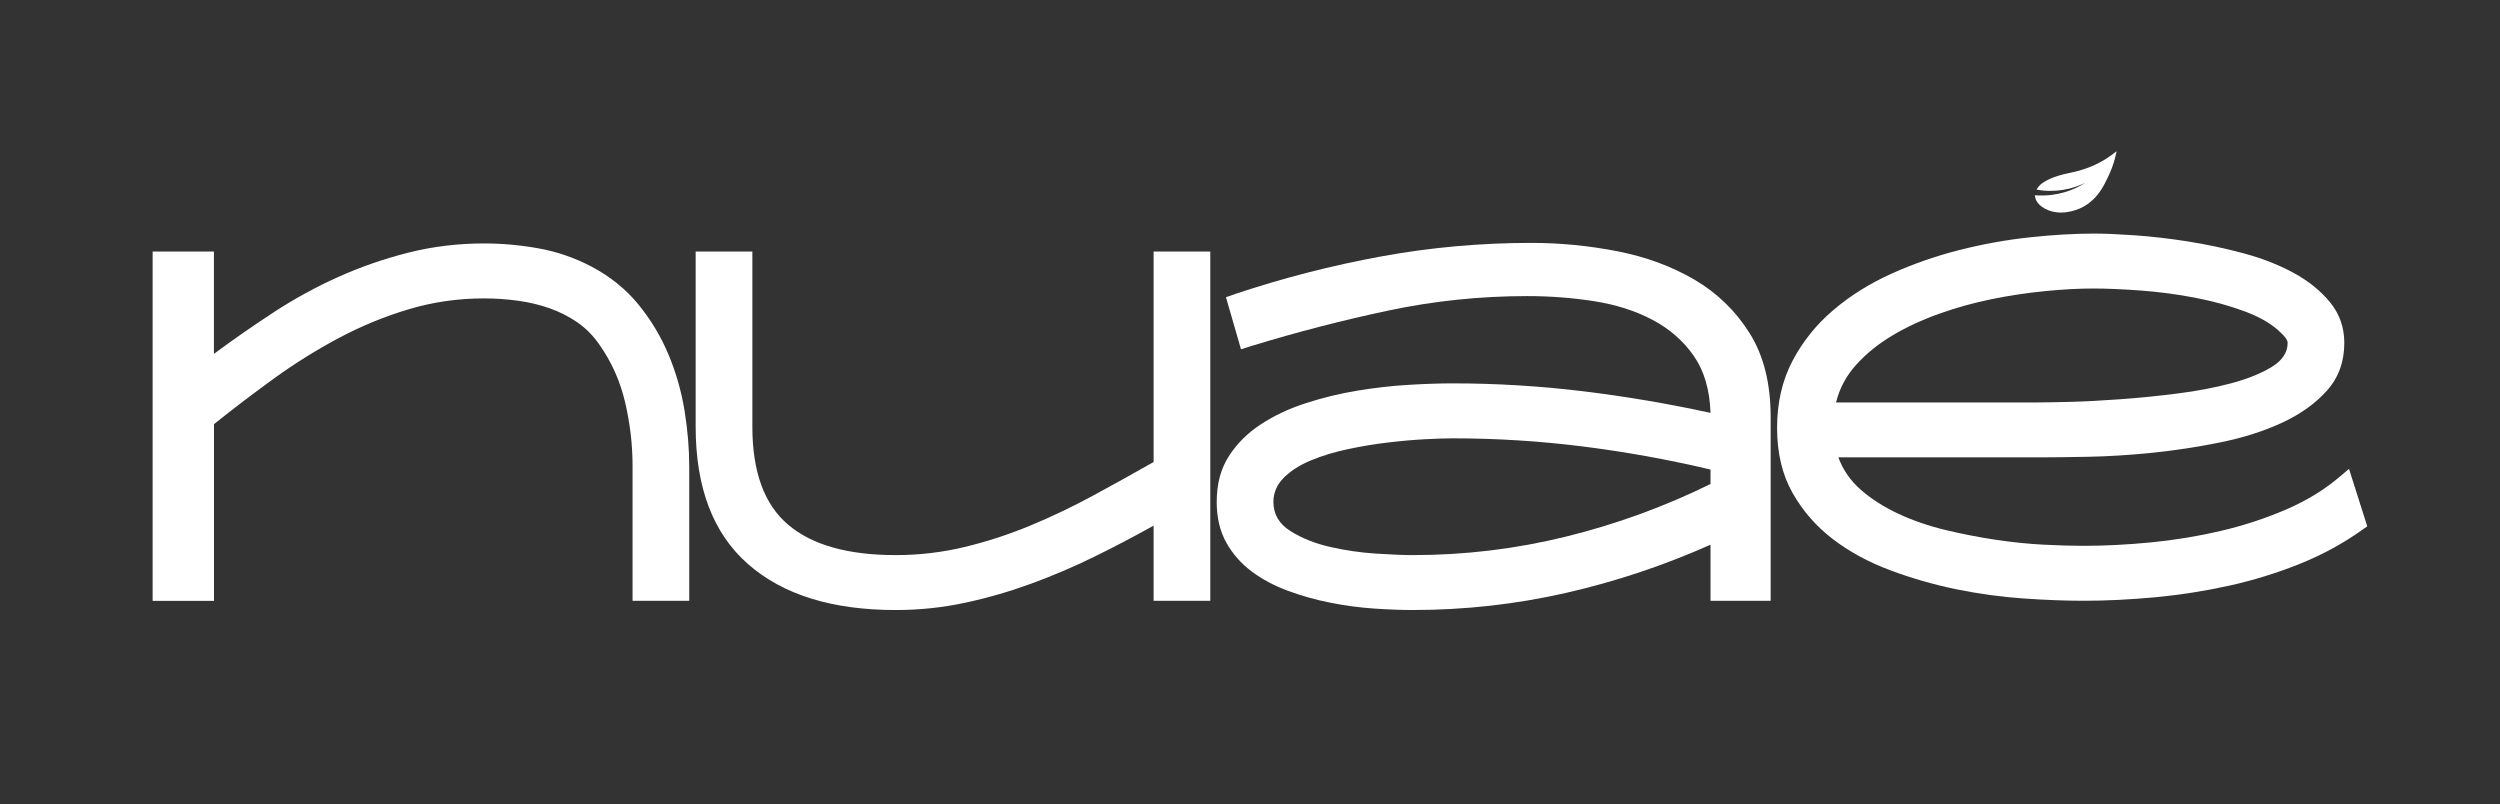
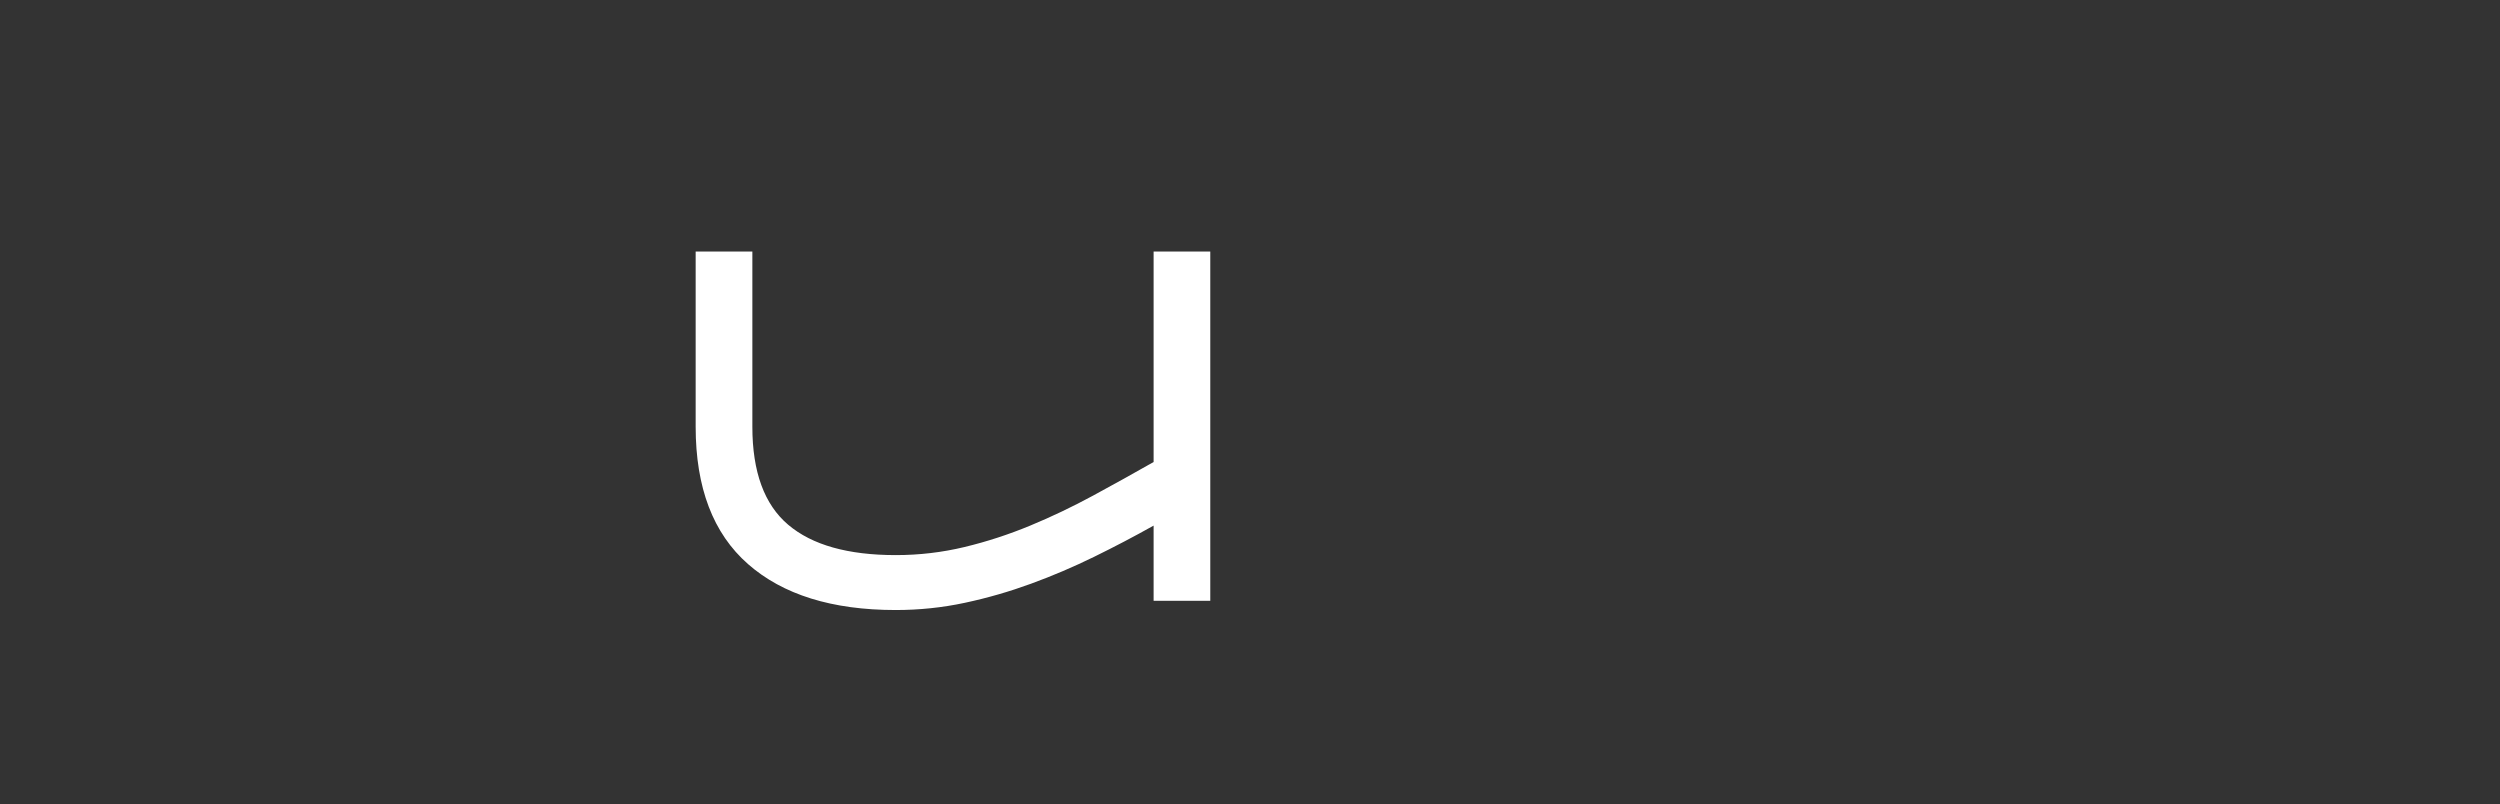
<svg xmlns="http://www.w3.org/2000/svg" id="Calque_1" data-name="Calque 1" viewBox="0 0 720 231.6">
  <rect x="0" y="0" width="720" height="231.6" fill="#333333" stroke="none" />
  <defs>
    <style>
      .cls-1 {
        fill: #fff;
      }
    </style>
  </defs>
-   <path class="cls-1" d="M43.96,173.02v-100.58h17.65v29.47c5.55-4.11,11.29-8.1,17.24-11.99,5.94-3.88,12.13-7.27,18.57-10.16,6.44-2.89,13.16-5.22,20.15-6.99,6.99-1.77,14.26-2.66,21.81-2.66,5.22,0,10.46.47,15.74,1.42,5.27.94,10.35,2.69,15.24,5.25,5.44,2.89,9.96,6.55,13.57,10.99,3.61,4.44,6.49,9.27,8.66,14.49,2.17,5.22,3.69,10.6,4.58,16.15.89,5.55,1.33,10.88,1.33,15.99v38.63h-16.32v-38.71c0-6.23-.72-12.4-2.16-18.52-1.44-6.12-3.94-11.68-7.49-16.68-1.78-2.56-3.89-4.67-6.33-6.34-2.44-1.67-5.08-3-7.91-4-2.83-1-5.86-1.72-9.08-2.17-3.22-.44-6.49-.67-9.82-.67-7.44,0-14.63,1.03-21.56,3.09-6.94,2.06-13.65,4.81-20.15,8.26-6.49,3.45-12.74,7.34-18.73,11.68-5.99,4.34-11.77,8.73-17.32,13.18v50.89h-17.65Z" />
  <path class="cls-1" d="M216.68,72.44v50.46c0,12.99,3.44,22.4,10.32,28.23,6.88,5.83,17.21,8.74,30.97,8.74,6.77,0,13.38-.78,19.82-2.33,6.44-1.55,12.74-3.61,18.9-6.16,6.16-2.55,12.21-5.44,18.15-8.66,5.94-3.22,11.74-6.44,17.4-9.66v-60.61h16.32v100.58h-16.32v-21.65c-5.55,3.11-11.27,6.11-17.15,8.99-5.89,2.89-11.94,5.47-18.15,7.74-6.22,2.28-12.57,4.11-19.07,5.5-6.49,1.39-13.13,2.08-19.9,2.08-18.32,0-32.5-4.41-42.55-13.24-10.05-8.83-15.07-22.01-15.07-39.55v-50.46h16.32Z" />
-   <path class="cls-1" d="M350.42,144.46c0-5.12,1.17-9.49,3.5-13.1,2.33-3.62,5.41-6.68,9.24-9.18s8.16-4.54,12.99-6.09c4.83-1.56,9.77-2.76,14.82-3.59,5.05-.83,9.96-1.39,14.74-1.67,4.77-.28,8.99-.42,12.66-.42,12.54,0,25,.75,37.38,2.25,12.38,1.5,24.67,3.58,36.88,6.25-.22-6.65-1.83-12.13-4.83-16.43-3-4.3-6.94-7.75-11.82-10.34-4.89-2.59-10.46-4.38-16.74-5.38-6.27-.99-12.74-1.49-19.4-1.49-13.55,0-26.87,1.39-39.97,4.16-13.1,2.78-26.2,6.16-39.3,10.16l-3.16,1-4.33-14.99,2.83-1c13.66-4.55,27.59-8.13,41.8-10.74,14.21-2.61,28.64-3.91,43.3-3.91,8.33,0,16.59.81,24.81,2.41,8.21,1.61,15.6,4.33,22.15,8.16,6.55,3.83,11.85,8.97,15.9,15.4,4.05,6.44,6.08,14.49,6.08,24.15v52.95h-17.32v-16.15c-13.43,5.99-27.34,10.63-41.71,13.9-14.38,3.27-29.06,4.91-44.05,4.91-3.33,0-7.05-.14-11.16-.42-4.11-.28-8.27-.84-12.49-1.67-4.22-.83-8.3-1.97-12.24-3.42-3.94-1.45-7.44-3.31-10.49-5.59-3.05-2.28-5.5-5.06-7.33-8.35-1.83-3.28-2.75-7.21-2.75-11.77ZM366.74,144.54c0,3.55,1.64,6.36,4.91,8.41,3.27,2.06,7.1,3.58,11.49,4.58,4.38,1,8.83,1.64,13.32,1.92,4.5.28,7.96.42,10.41.42,14.99,0,29.7-1.77,44.13-5.33,14.43-3.55,28.31-8.6,41.63-15.15v-4.16c-12.21-2.89-24.51-5.11-36.88-6.66-12.38-1.55-24.84-2.33-37.38-2.33-1.89,0-4.47.08-7.74.25-3.28.17-6.83.47-10.66.92-3.83.45-7.72,1.08-11.66,1.92-3.94.83-7.52,1.92-10.74,3.25-3.22,1.33-5.83,3-7.83,5-2,2-3,4.33-3,6.99Z" />
-   <path class="cls-1" d="M676.52,135.03l-2.36,1.99c-4.45,3.86-9.66,7.08-15.66,9.67-5.99,2.59-12.29,4.66-18.9,6.21-6.6,1.54-13.32,2.65-20.15,3.31-6.82.66-13.29.99-19.4.99-3.22,0-7.02-.11-11.4-.33-4.39-.22-9-.69-13.83-1.41-4.82-.72-9.65-1.65-14.48-2.81-4.83-1.16-9.33-2.7-13.49-4.63-4.16-1.94-7.77-4.22-10.83-6.87-3.05-2.65-5.24-5.79-6.57-9.43h57.78c3.66,0,8.41-.06,14.24-.17,5.83-.11,11.99-.5,18.48-1.16,6.5-.67,13.02-1.67,19.57-3s12.46-3.22,17.73-5.66c5.28-2.44,9.58-5.52,12.91-9.24,3.33-3.72,5-8.3,5-13.74,0-4.44-1.37-8.33-4.08-11.66-2.73-3.33-6.22-6.16-10.5-8.49-4.27-2.33-9.1-4.22-14.48-5.66-5.39-1.45-10.74-2.58-16.07-3.42-5.33-.83-10.38-1.41-15.16-1.75-4.77-.33-8.71-.5-11.82-.5-5.66,0-11.85.37-18.57,1.09-6.71.72-13.46,1.94-20.23,3.66-6.77,1.72-13.3,4-19.57,6.83-6.27,2.83-11.85,6.33-16.73,10.49-4.89,4.16-8.8,9.05-11.74,14.65-2.94,5.61-4.41,12.02-4.41,19.24s1.47,13.43,4.41,18.65c2.94,5.22,6.8,9.66,11.57,13.32,4.77,3.66,10.27,6.66,16.49,8.99,6.21,2.33,12.57,4.16,19.06,5.5,6.5,1.33,12.94,2.22,19.32,2.66,6.38.45,12.18.67,17.4.67,6.55,0,13.41-.34,20.57-1,7.16-.67,14.26-1.78,21.31-3.33,7.05-1.56,13.88-3.67,20.49-6.33,6.6-2.67,12.68-6,18.23-9.99l1.12-.79-5.25-16.55ZM534.61,105.02c2.88-3.19,6.35-5.99,10.41-8.41,4.05-2.42,8.54-4.5,13.49-6.26,4.93-1.76,9.99-3.16,15.15-4.21,5.16-1.04,10.27-1.81,15.32-2.3,5.05-.5,9.68-.75,13.9-.75,3.89,0,8.44.2,13.66.58,5.22.39,10.41,1.07,15.57,2.06,5.16.99,9.96,2.31,14.4,3.96,4.44,1.65,7.88,3.68,10.33,6.1,1.33,1.21,2,2.2,2,2.97,0,2.74-1.53,5.05-4.58,6.92-3.06,1.87-6.94,3.43-11.66,4.7-4.72,1.26-9.91,2.25-15.57,2.96-5.66.72-11.16,1.27-16.49,1.65-5.32.39-10.13.64-14.4.75-4.28.1-7.3.16-9.08.16h-58.28c1-4.06,2.94-7.69,5.83-10.88Z" />
-   <path class="cls-1" d="M603.43,56.84c.62-.67,1.17-1.37,1.64-2.1.71-1.04,1.62-2.84,2.06-3.81,1.96-4.05,2.4-7.32,2.45-7.36,0,0,0,0,0,0-.13.02-1.85,1.58-4.33,2.93-2.47,1.41-5.69,2.6-8.85,3.22,0,0,0,0,0,0-2.72.55-4.48,1.13-5.81,1.7-.11.05-.22.1-.34.15-.73.33-1.42.71-2.03,1.15-.59.43-1.08.92-1.42,1.47-.09.14-.18.28-.26.42.44.09.87.15,1.3.2.2.02.4.05.61.07.12.01.23.02.34.03.16.01.32.02.49.03.1,0,.19.01.29.02.06,0,.12,0,.17,0,.32.01.63.02.95.01,1.23,0,2.45-.11,3.62-.31,2.21-.37,4.32-1.06,6.3-2.04-1.86,1.19-3.89,2.13-6.09,2.76-1.14.33-2.33.58-3.55.74-.3.04-.61.08-.92.1-.05,0-.1,0-.15.01-.11,0-.22.01-.32.02-.15.01-.31.02-.46.03-.11,0-.21.01-.32.01-.2,0-.41,0-.63.01-.3,0-.61,0-.92,0-.23-.01-.46-.02-.67-.03-.1,0-.2,0-.3-.02-.08,0-.16-.01-.24-.02.04.21.07.42.11.63,0,0,0,0,0,0,.01.07.03.15.05.22,0,0,0,.01,0,.02,0,0,0,0,0,0,.09.36.25.72.51,1.08,0,0,0,.01.01.02,1.27,1.89,4.53,3.38,8.06,2.96,4.29-.52,6.82-2.39,8.69-4.34Z" />
+   <path class="cls-1" d="M603.43,56.84Z" />
</svg>